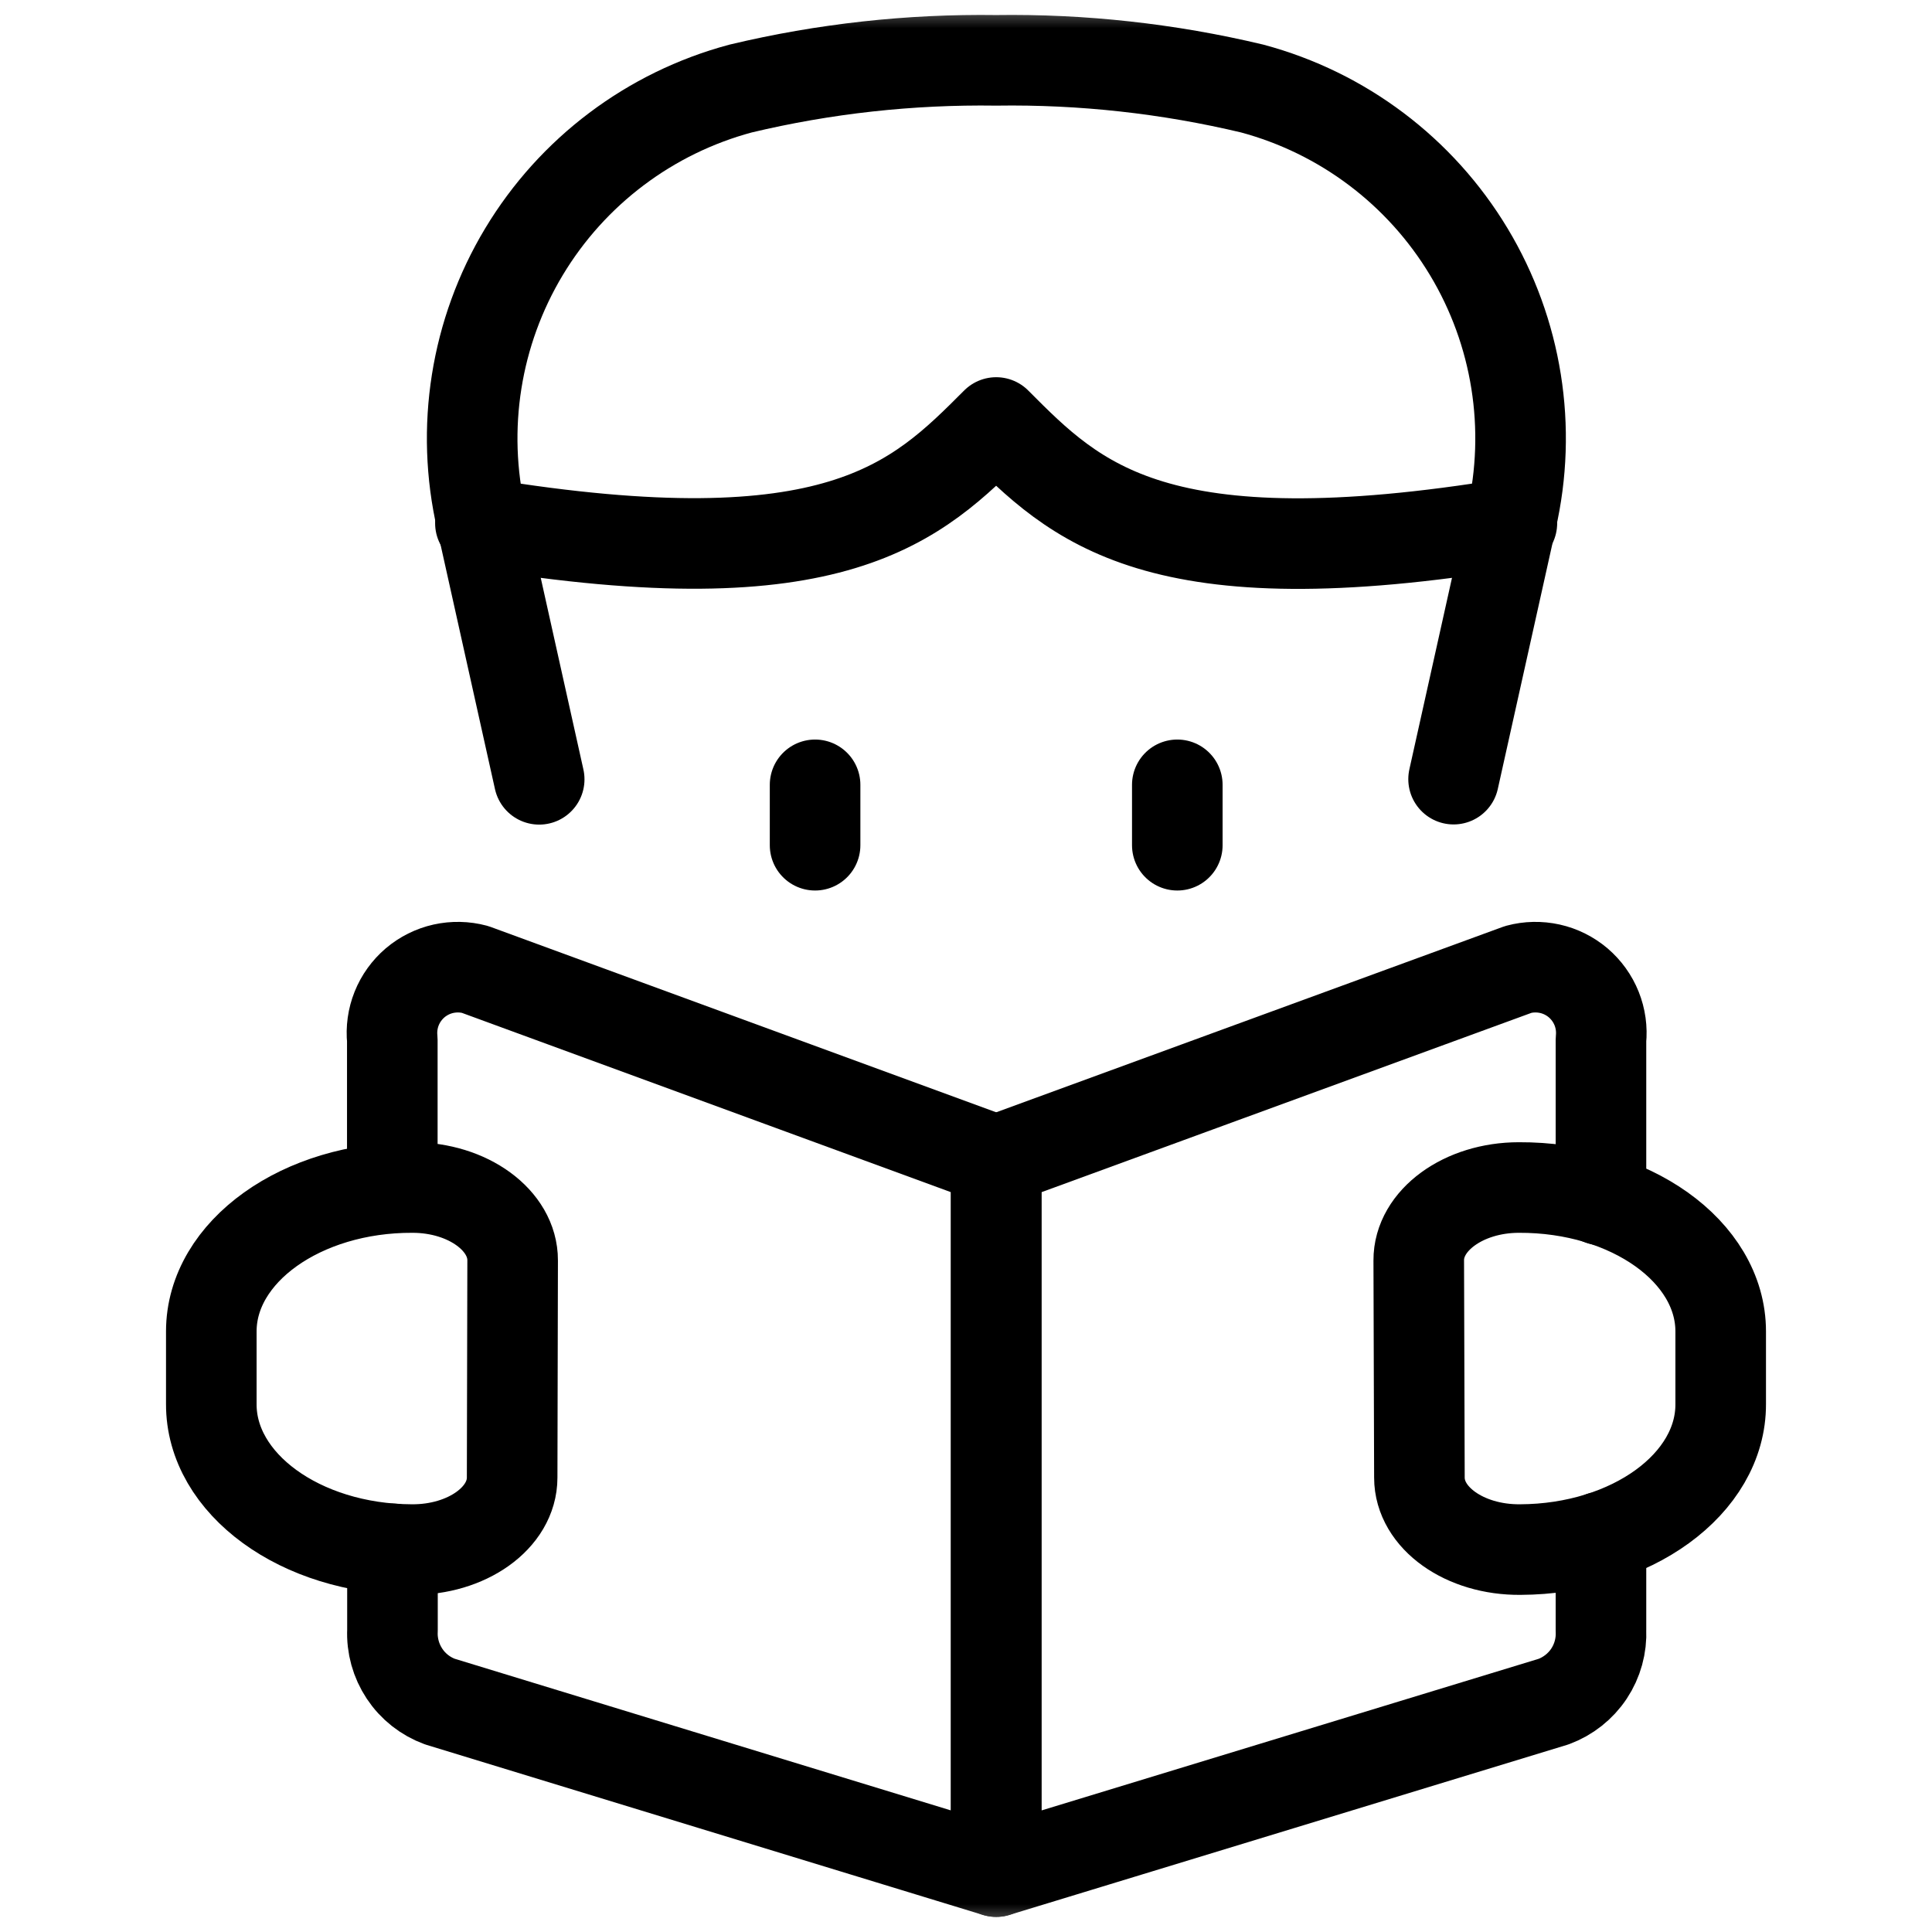
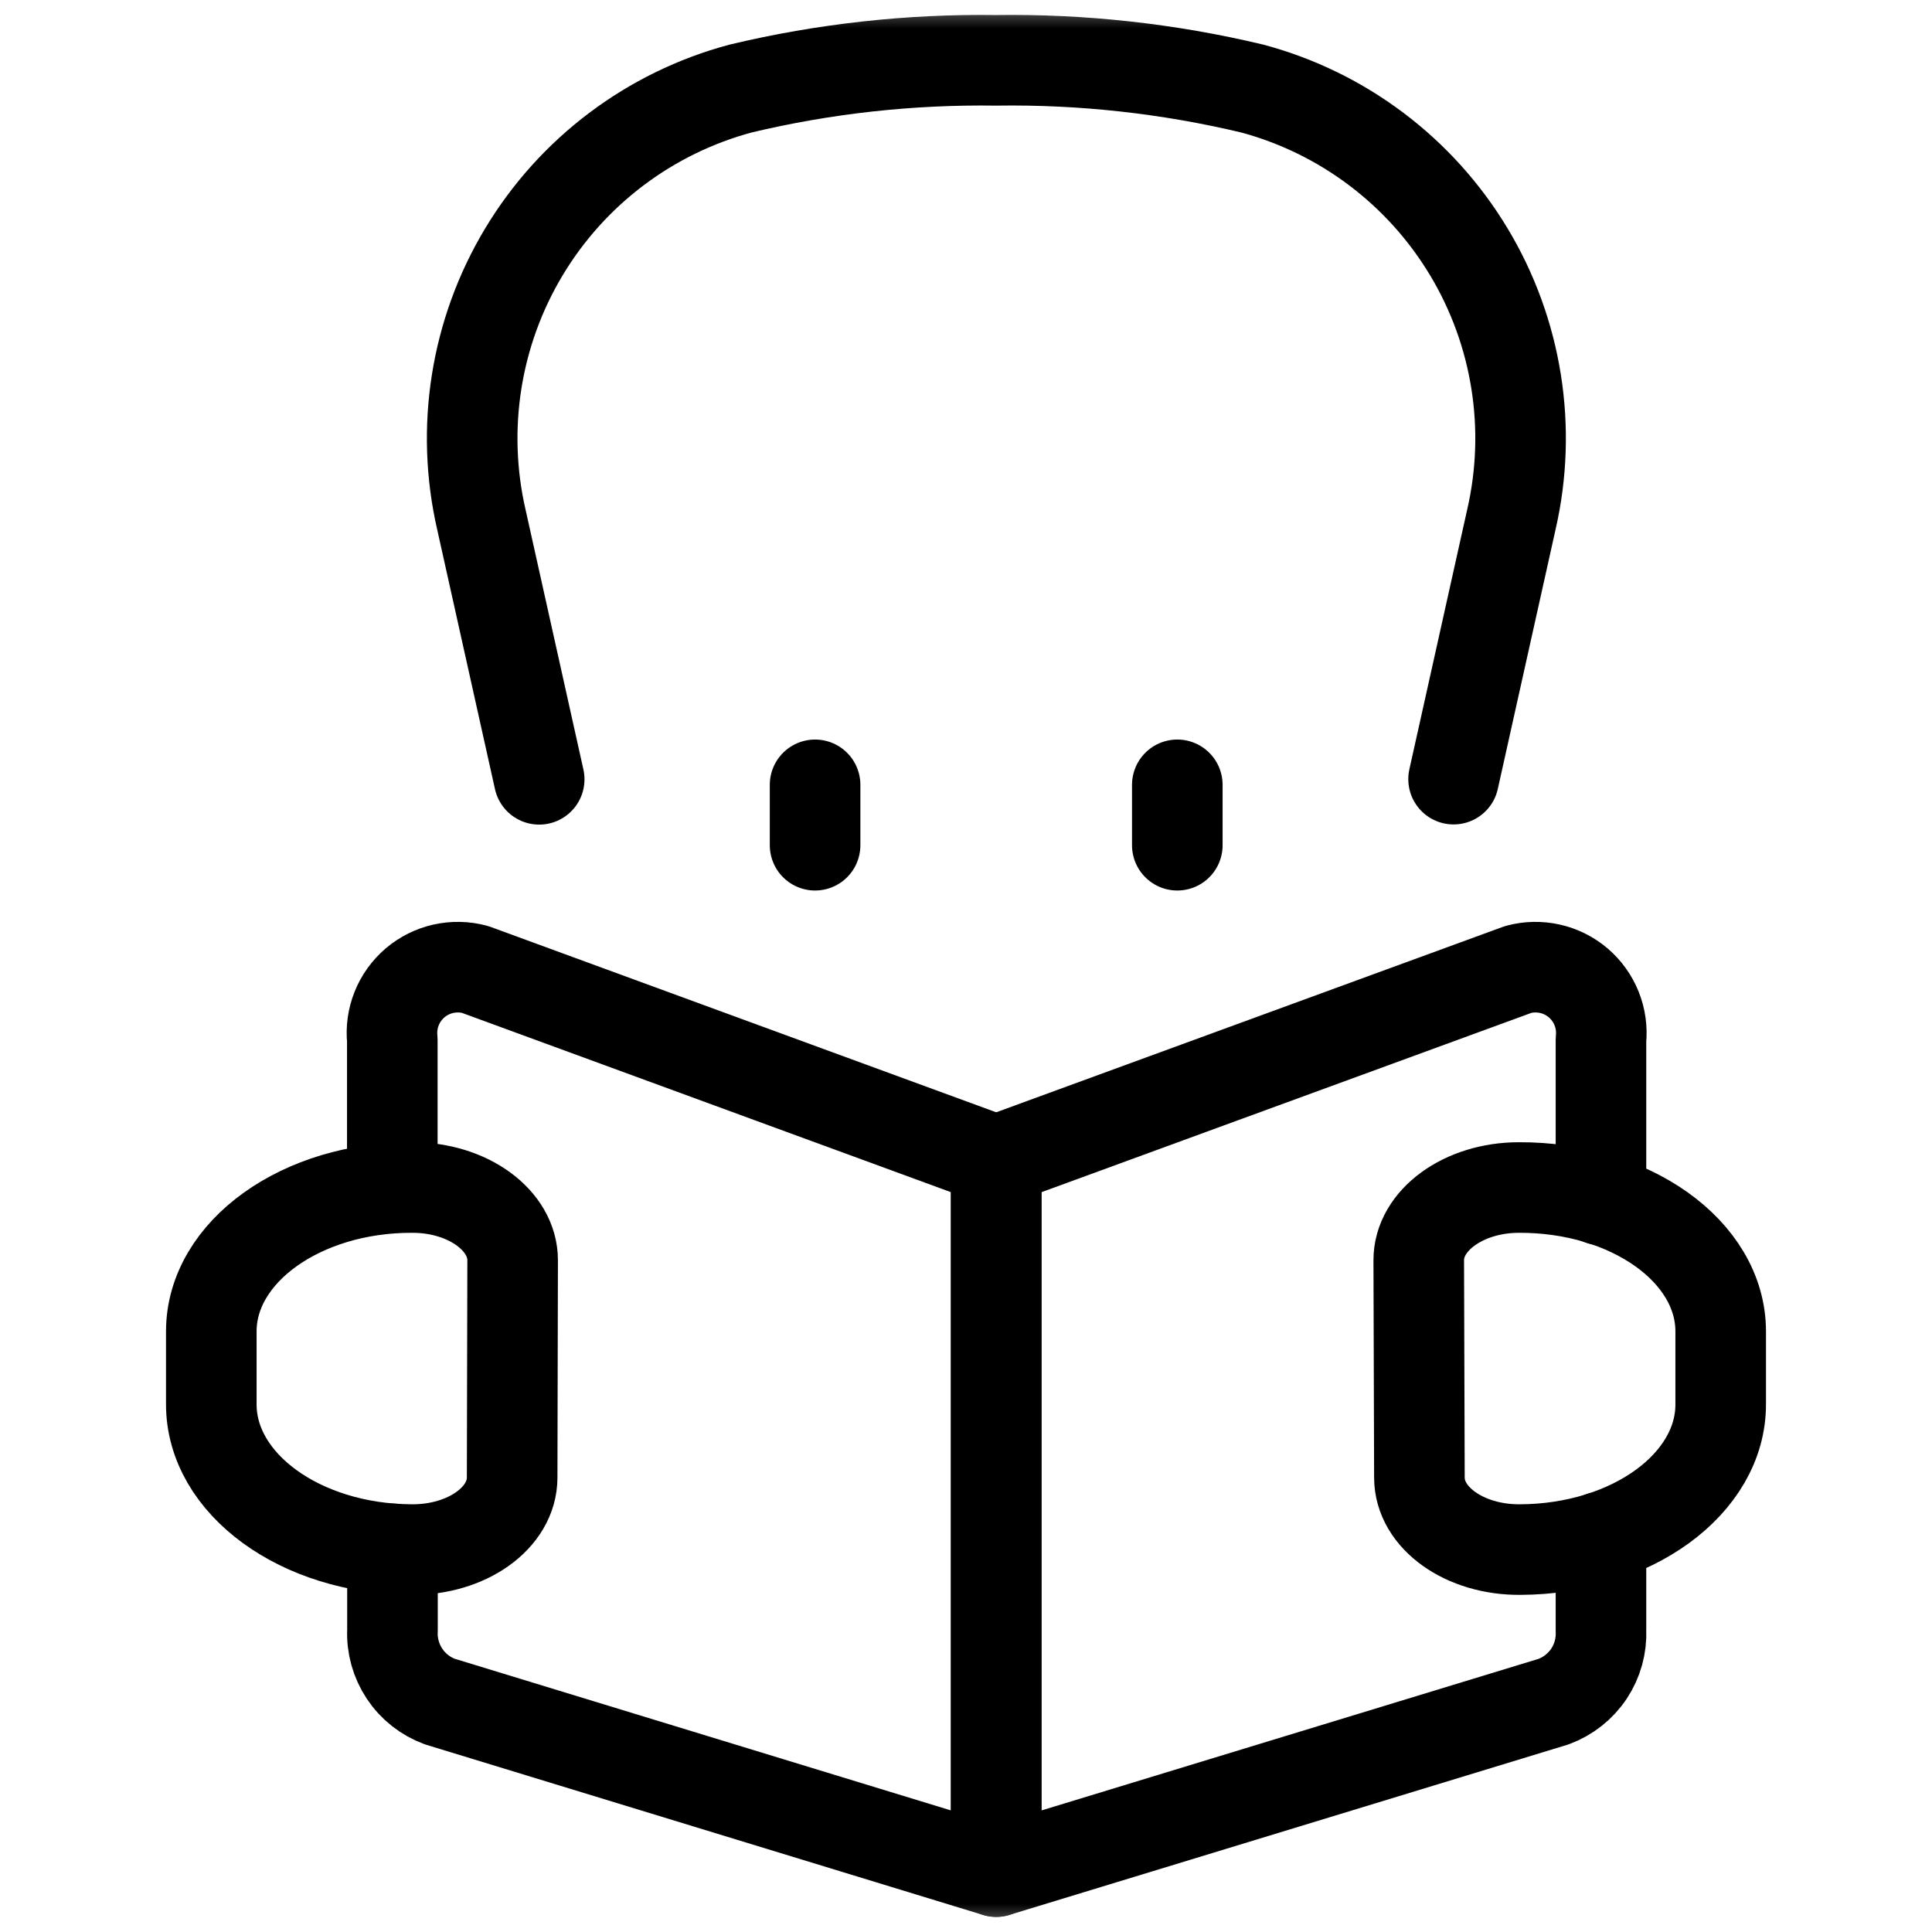
<svg xmlns="http://www.w3.org/2000/svg" width="35" height="35" viewBox="0 0 35 35" fill="none">
  <g clip-path="url(#clip0_122_3940)">
    <g clip-path="url(#clip1_122_3940)">
      <g clip-path="url(#clip2_122_3940)">
        <mask id="mask0_122_3940" style="mask-type:luminance" maskUnits="userSpaceOnUse" x="0" y="0" width="35" height="35">
          <path d="M35 0H0V35H35V0Z" fill="white" />
        </mask>
        <g mask="url(#mask0_122_3940)">
-           <path d="M27.389 9.479C20.931 10.545 19.489 9.104 18.047 7.654C16.604 9.1 15.166 10.54 8.703 9.479" stroke="black" stroke-width="1.641" stroke-linecap="round" stroke-linejoin="round" />
          <path d="M26.333 14.115L27.38 9.412C27.761 7.755 27.484 6.016 26.608 4.56C25.732 3.104 24.326 2.044 22.685 1.604C21.166 1.242 19.608 1.07 18.047 1.093C16.488 1.071 14.933 1.242 13.417 1.604C11.775 2.044 10.368 3.104 9.492 4.561C8.616 6.018 8.34 7.758 8.721 9.415L9.768 14.118" stroke="black" stroke-width="1.641" stroke-linecap="round" stroke-linejoin="round" />
          <path d="M7.11 28.059V29.534C7.097 29.812 7.174 30.088 7.328 30.32C7.482 30.553 7.707 30.73 7.969 30.826L18.047 33.906V21.024L8.605 17.562C8.418 17.512 8.221 17.508 8.032 17.55C7.844 17.592 7.668 17.68 7.52 17.805C7.373 17.931 7.258 18.09 7.186 18.27C7.114 18.45 7.087 18.644 7.107 18.837V21.514" stroke="black" stroke-width="1.641" stroke-linecap="round" stroke-linejoin="round" />
          <path d="M29.003 27.845V29.534C29.016 29.812 28.94 30.088 28.786 30.32C28.632 30.552 28.407 30.729 28.146 30.826L18.047 33.906V21.024L27.506 17.562C27.692 17.512 27.889 17.508 28.078 17.55C28.267 17.592 28.442 17.68 28.59 17.805C28.737 17.931 28.852 18.09 28.924 18.27C28.996 18.45 29.023 18.644 29.003 18.837V21.739" stroke="black" stroke-width="1.641" stroke-linecap="round" stroke-linejoin="round" />
          <path d="M9.278 26.768C9.278 27.498 8.457 28.081 7.454 28.072C5.444 28.064 3.821 26.881 3.828 25.433V24.12C3.828 22.671 5.469 21.504 7.474 21.513C8.479 21.513 9.29 22.109 9.287 22.834L9.278 26.768Z" stroke="black" stroke-width="1.641" stroke-linecap="round" stroke-linejoin="round" />
          <path d="M25.714 26.768C25.714 27.498 26.535 28.081 27.541 28.072C29.554 28.064 31.18 26.881 31.172 25.433V24.12C31.172 22.671 29.529 21.504 27.516 21.513C26.512 21.513 25.698 22.109 25.702 22.834L25.714 26.768Z" stroke="black" stroke-width="1.641" stroke-linecap="round" stroke-linejoin="round" />
          <path d="M14.766 14.218V15.312" stroke="black" stroke-width="1.641" stroke-linecap="round" stroke-linejoin="round" />
          <path d="M21.328 14.218V15.312" stroke="black" stroke-width="1.641" stroke-linecap="round" stroke-linejoin="round" />
        </g>
      </g>
    </g>
  </g>
  <defs>
    <clipPath id="clip0_122_3940">
      <rect width="35" height="35" fill="white" />
    </clipPath>
    <clipPath id="clip1_122_3940">
      <rect width="35" height="35" fill="white" />
    </clipPath>
    <clipPath id="clip2_122_3940">
      <rect width="35" height="35" fill="white" />
    </clipPath>
  </defs>
</svg>